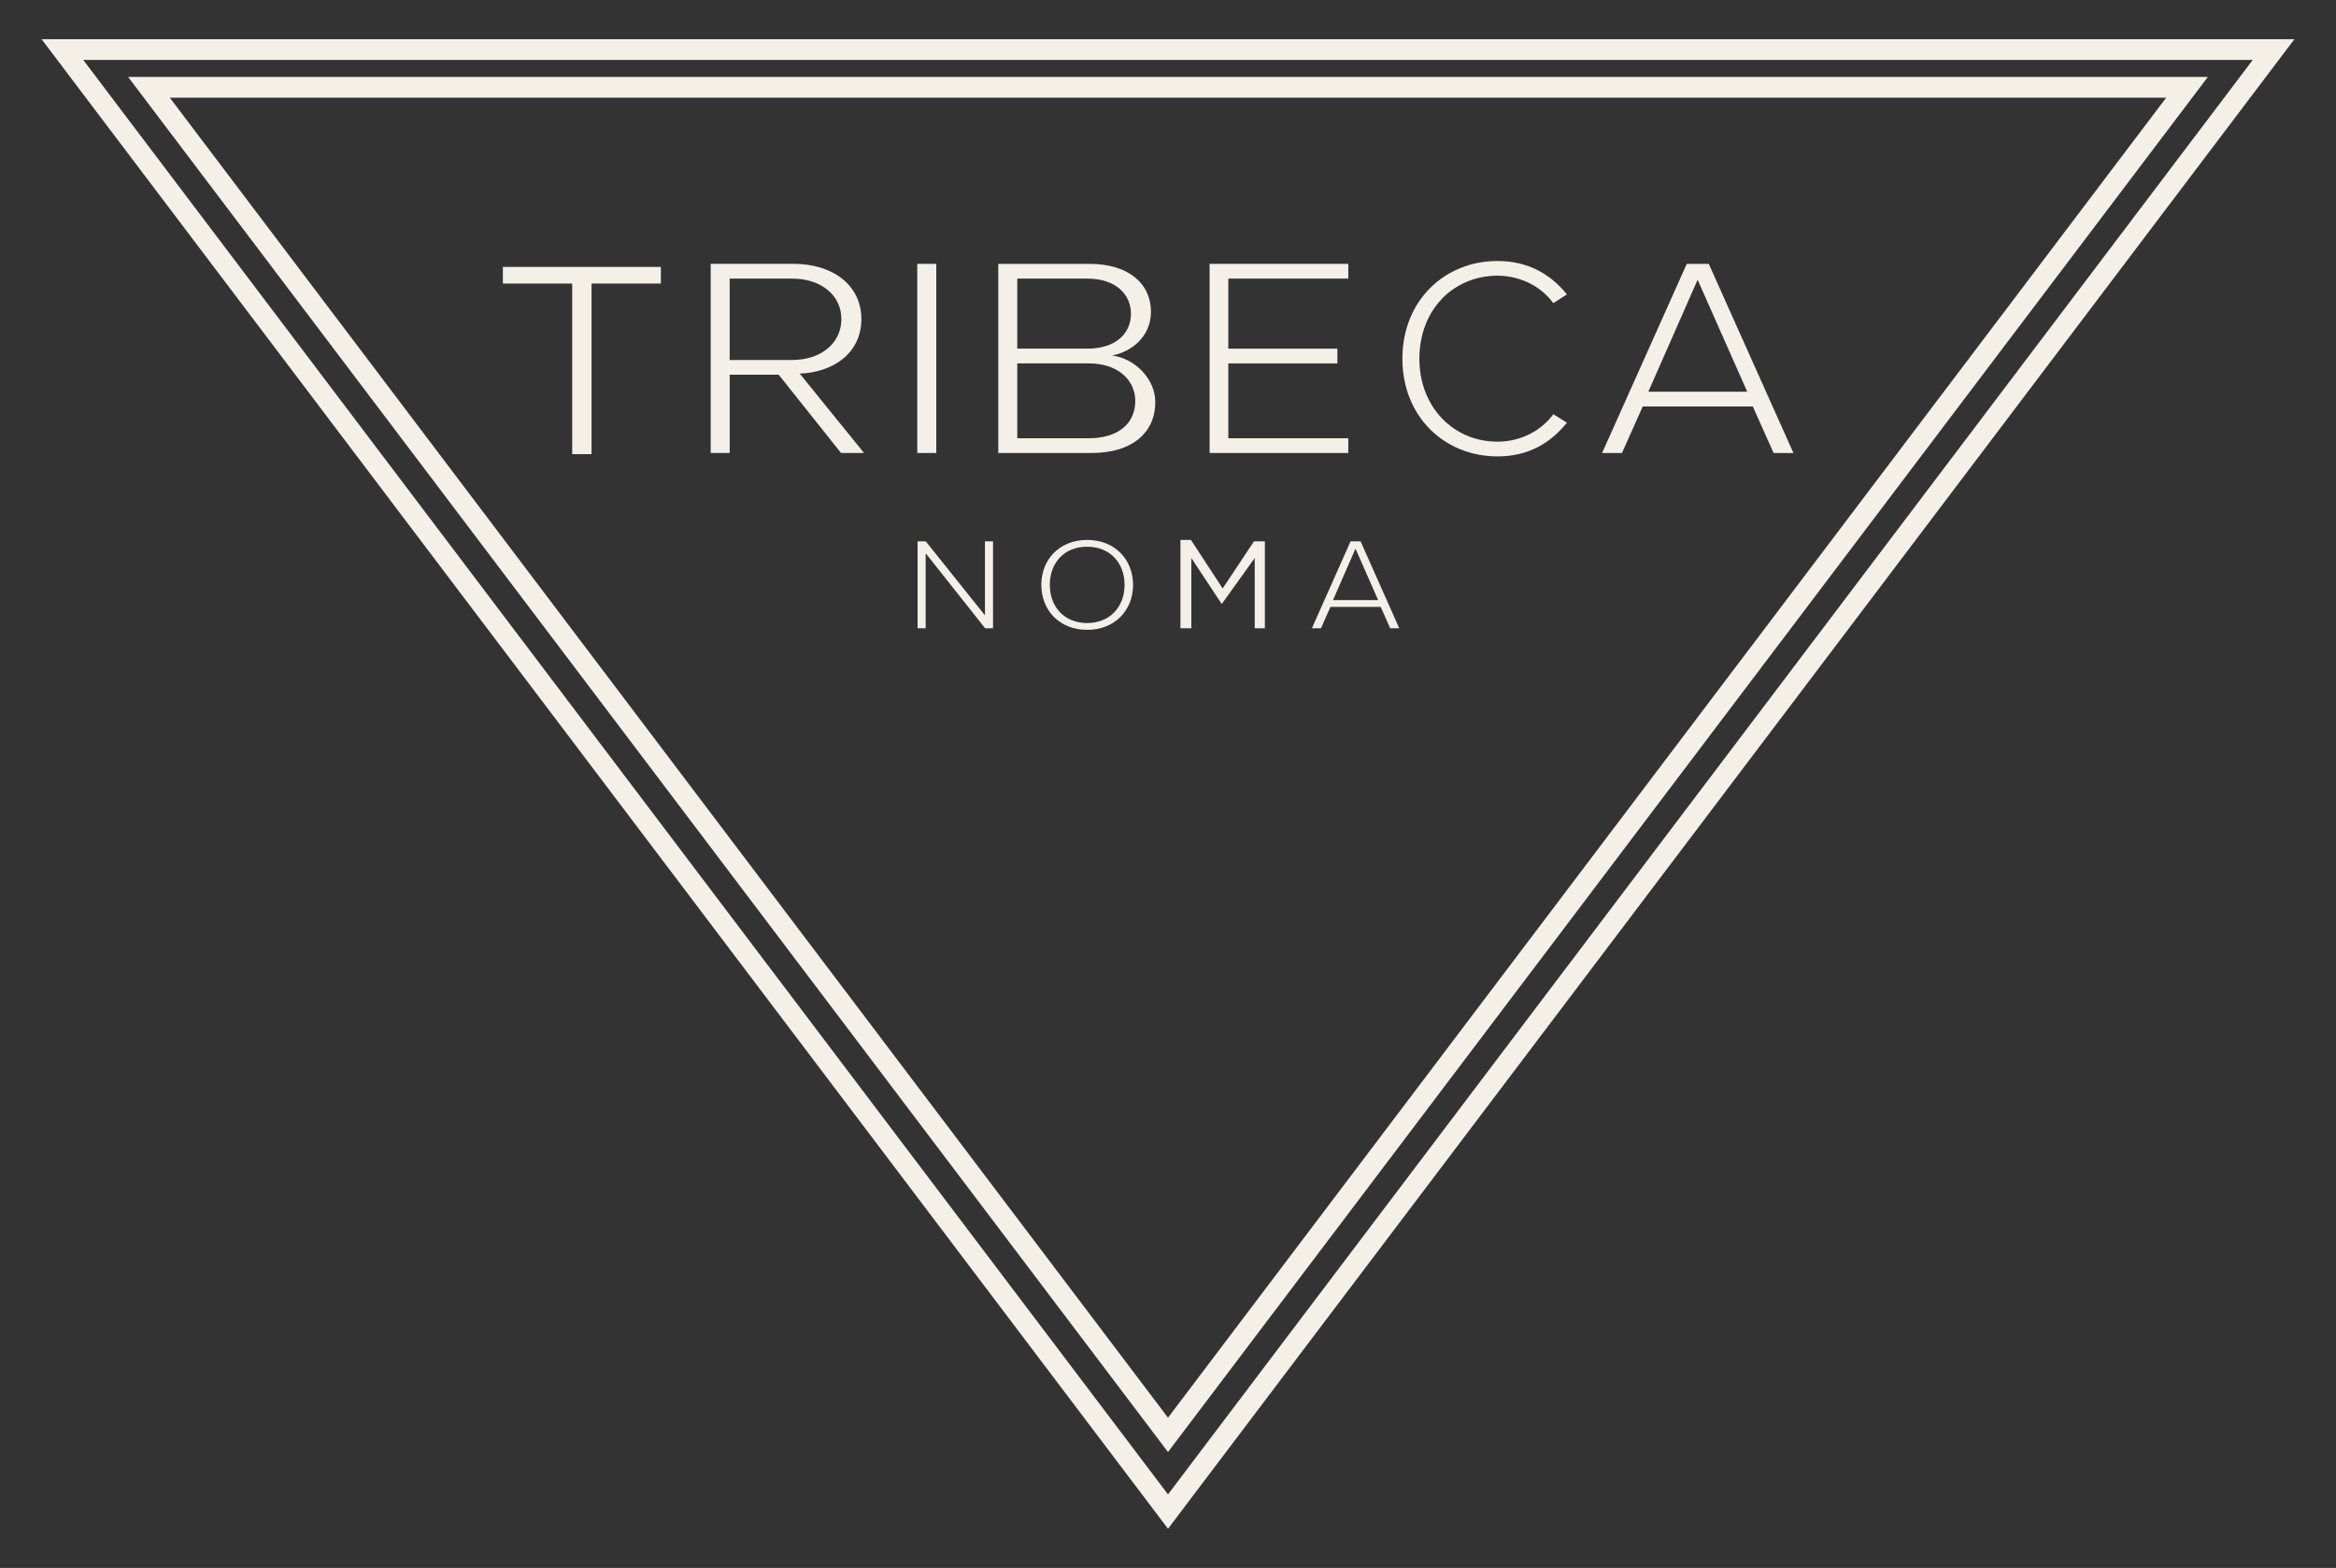
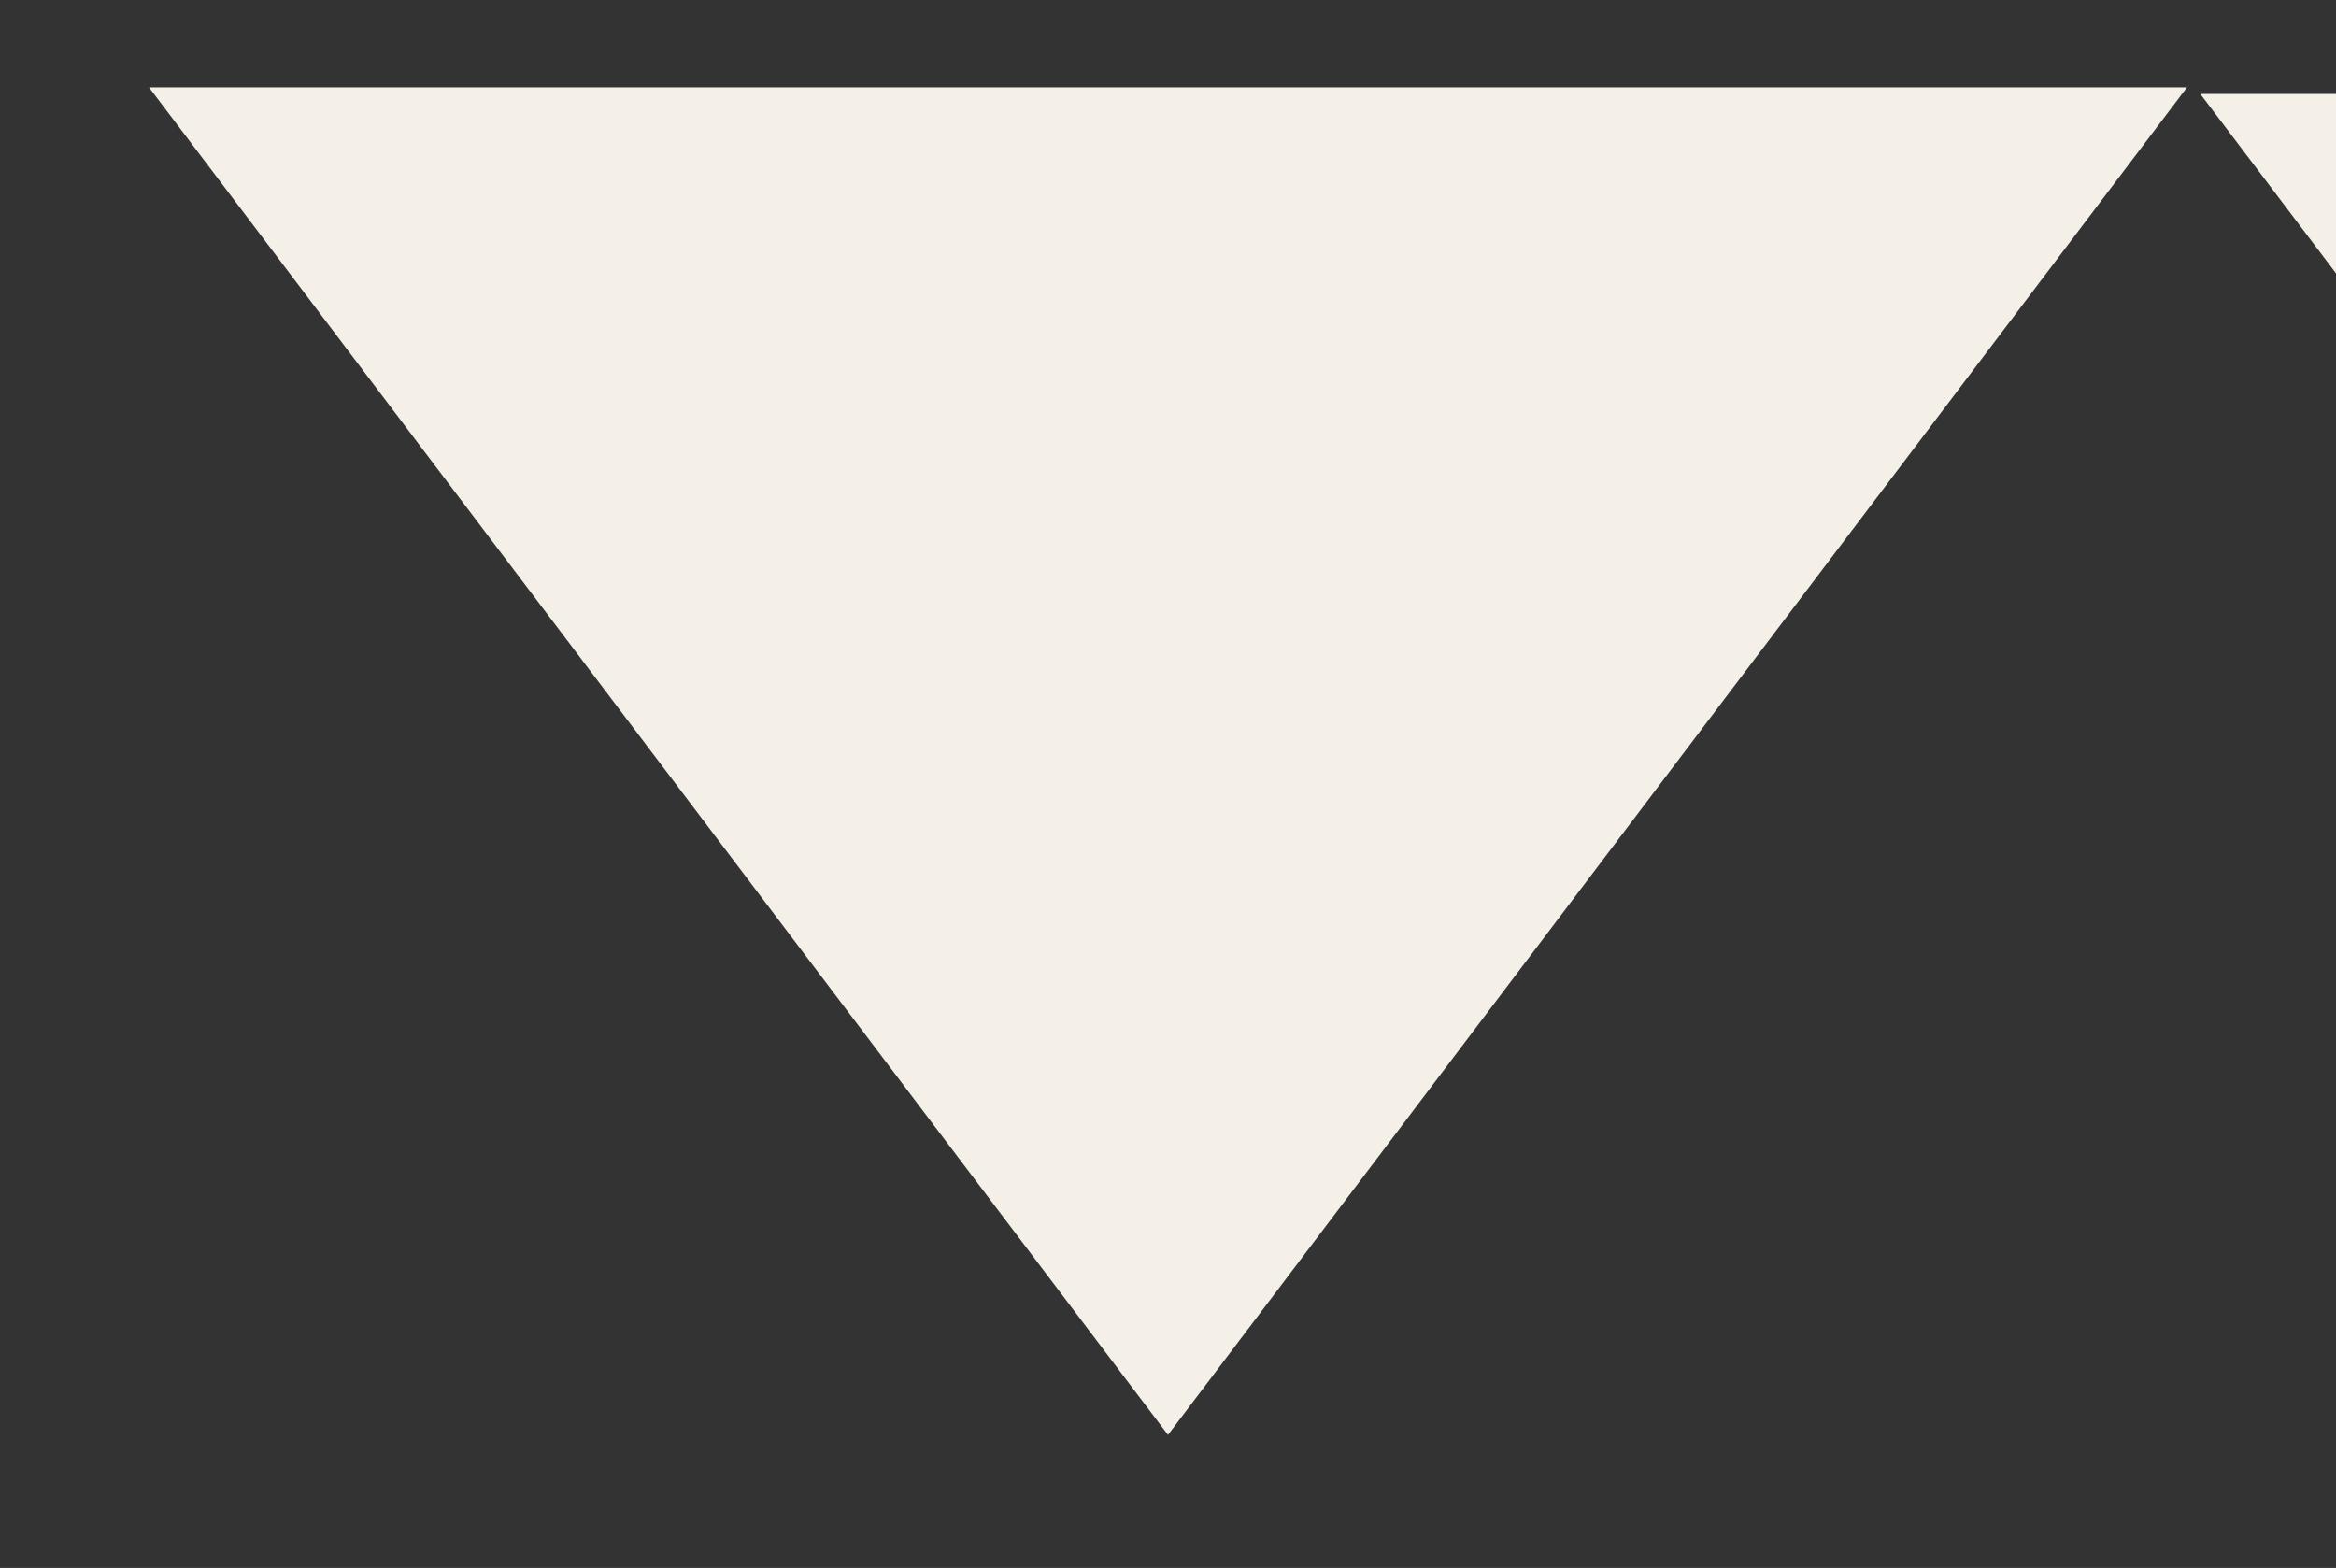
<svg xmlns="http://www.w3.org/2000/svg" viewBox="0 0 338.062 226.898">
  <rect x="0" y="0" width="338.062" height="226.898" fill="#333333" stroke="none" />
  <g fill="#f4f0e8">
-     <path d="m21.561 12.638 147.47 195.003 147.47-195.003zm1.93.96h291.081l-145.541 192.452z" />
+     <path d="m21.561 12.638 147.47 195.003 147.47-195.003m1.93.96h291.081l-145.541 192.452z" />
    <path d="m142.543 89.05-8.564-10.708h-1.188v12.575h1.168v-10.859l8.605 10.859h1.147v-12.575h-1.168z" />
    <path d="m157.337 78.135c-4.016 0-6.638 2.828-6.638 6.504s2.623 6.504 6.638 6.504c3.995 0 6.638-2.828 6.638-6.504s-2.643-6.504-6.638-6.504zm0 12.028c-3.319 0-5.409-2.357-5.409-5.524 0-3.205 2.09-5.524 5.409-5.524 3.278 0 5.409 2.319 5.409 5.524 0 3.167-2.131 5.524-5.409 5.524z" />
-     <path d="m132.746 38.183h2.75v27.37h-2.75z" />
    <path d="m160.919 51.437c2.894-.492 5.644-2.831 5.644-6.278 0-4.309-3.473-6.976-8.877-6.976h-13.218v27.37h13.508c5.741 0 9.214-2.831 9.214-7.386 0-3.242-2.846-6.278-6.272-6.73zm-13.701-11.12h10.131c4.149 0 6.32 2.298 6.32 5.088 0 2.831-2.171 5.047-6.32 5.047h-10.131zm10.324 23.103h-10.324v-10.833h10.324c4.486 0 6.754 2.626 6.754 5.417 0 3.324-2.508 5.417-6.754 5.417z" />
    <path d="m124.655 46.184c0-5.006-4.245-8.002-9.793-8.002h-12.012v27.37h2.75v-11.326h7.092l9.021 11.326h3.329l-9.311-11.49c4.776-.164 8.925-2.913 8.925-7.879zm-19.056 5.909v-11.777h9.021c4.245 0 7.14 2.421 7.14 5.868s-2.894 5.909-7.14 5.909h-9.021z" />
    <path d="m195.449 78.342-5.593 12.575h1.311l1.373-3.092h7.273l1.373 3.092h1.311l-5.593-12.575zm-2.541 8.502 3.257-7.447 3.278 7.447z" />
    <path d="m216.722 39.899c3.361 0 6.352 1.598 8.073 3.975l1.967-1.27c-2.336-2.909-5.614-4.836-10.04-4.836-7.664 0-13.77 5.737-13.77 14.139s6.106 14.139 13.77 14.139c4.426 0 7.622-1.885 10.04-4.877l-1.967-1.23c-1.721 2.377-4.713 3.975-8.073 3.975-6.352 0-11.311-4.959-11.311-12.008 0-7.131 4.959-12.008 11.311-12.008z" />
    <path d="m247.292 38.183h-3.186l-12.251 27.37h2.872l3.007-6.73h15.93l3.007 6.73h2.872l-12.251-27.37zm-8.75 18.507 7.135-16.209 7.18 16.209z" />
    <path d="m72.776 41.035h10.033v24.684h2.798v-24.684h10.033v-2.41h-22.864z" />
    <path d="m195.122 63.419h-17.364v-10.833h15.788v-2.134h-15.788v-10.136h17.364v-2.134h-20.069v27.37h20.069z" />
    <path d="m176.94 85.157-4.587-7.023h-1.52v12.782h1.573v-10.163l4.404 6.658 4.771-6.658v10.163h1.468v-12.575h-1.573z" />
-     <path d="m169.031 221.228-163.015-215.558h326.03l-163.015 215.558zm-156.985-212.558 156.985 207.584 156.985-207.584zm156.985 201.458-150.485-198.99h300.97zm-144.455-195.99 144.455 191.016 144.455-191.016z" />
  </g>
</svg>